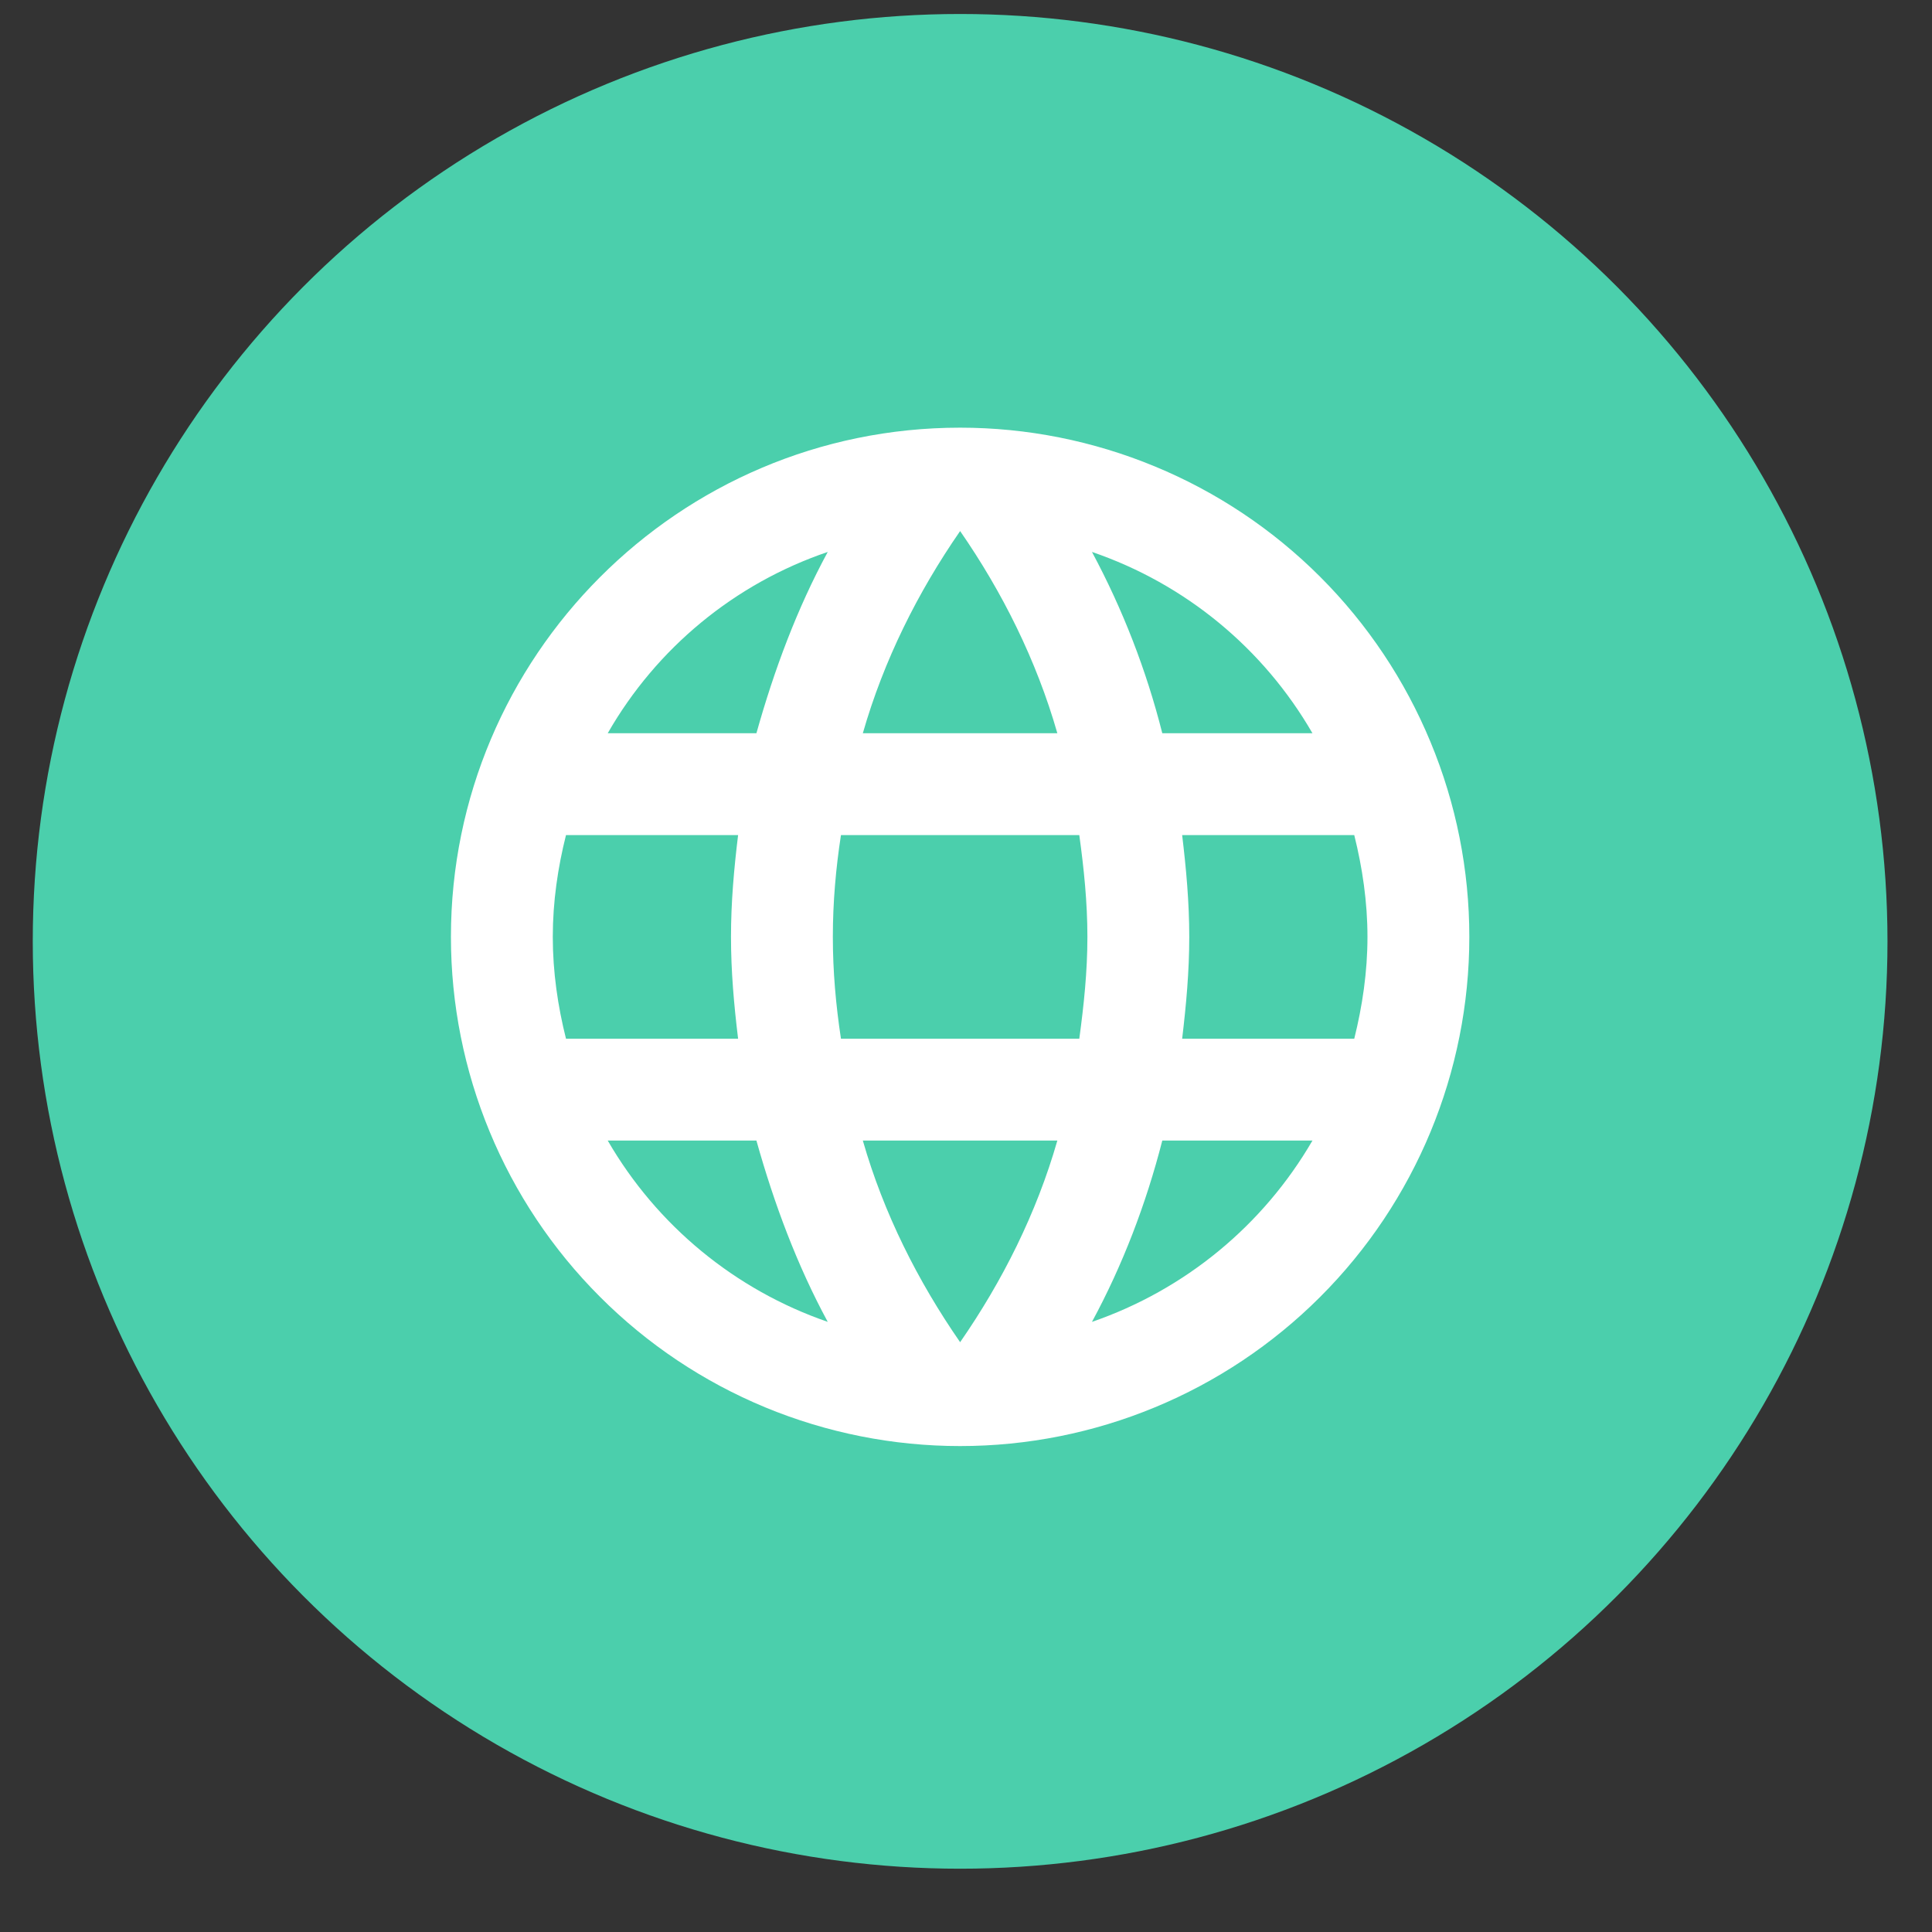
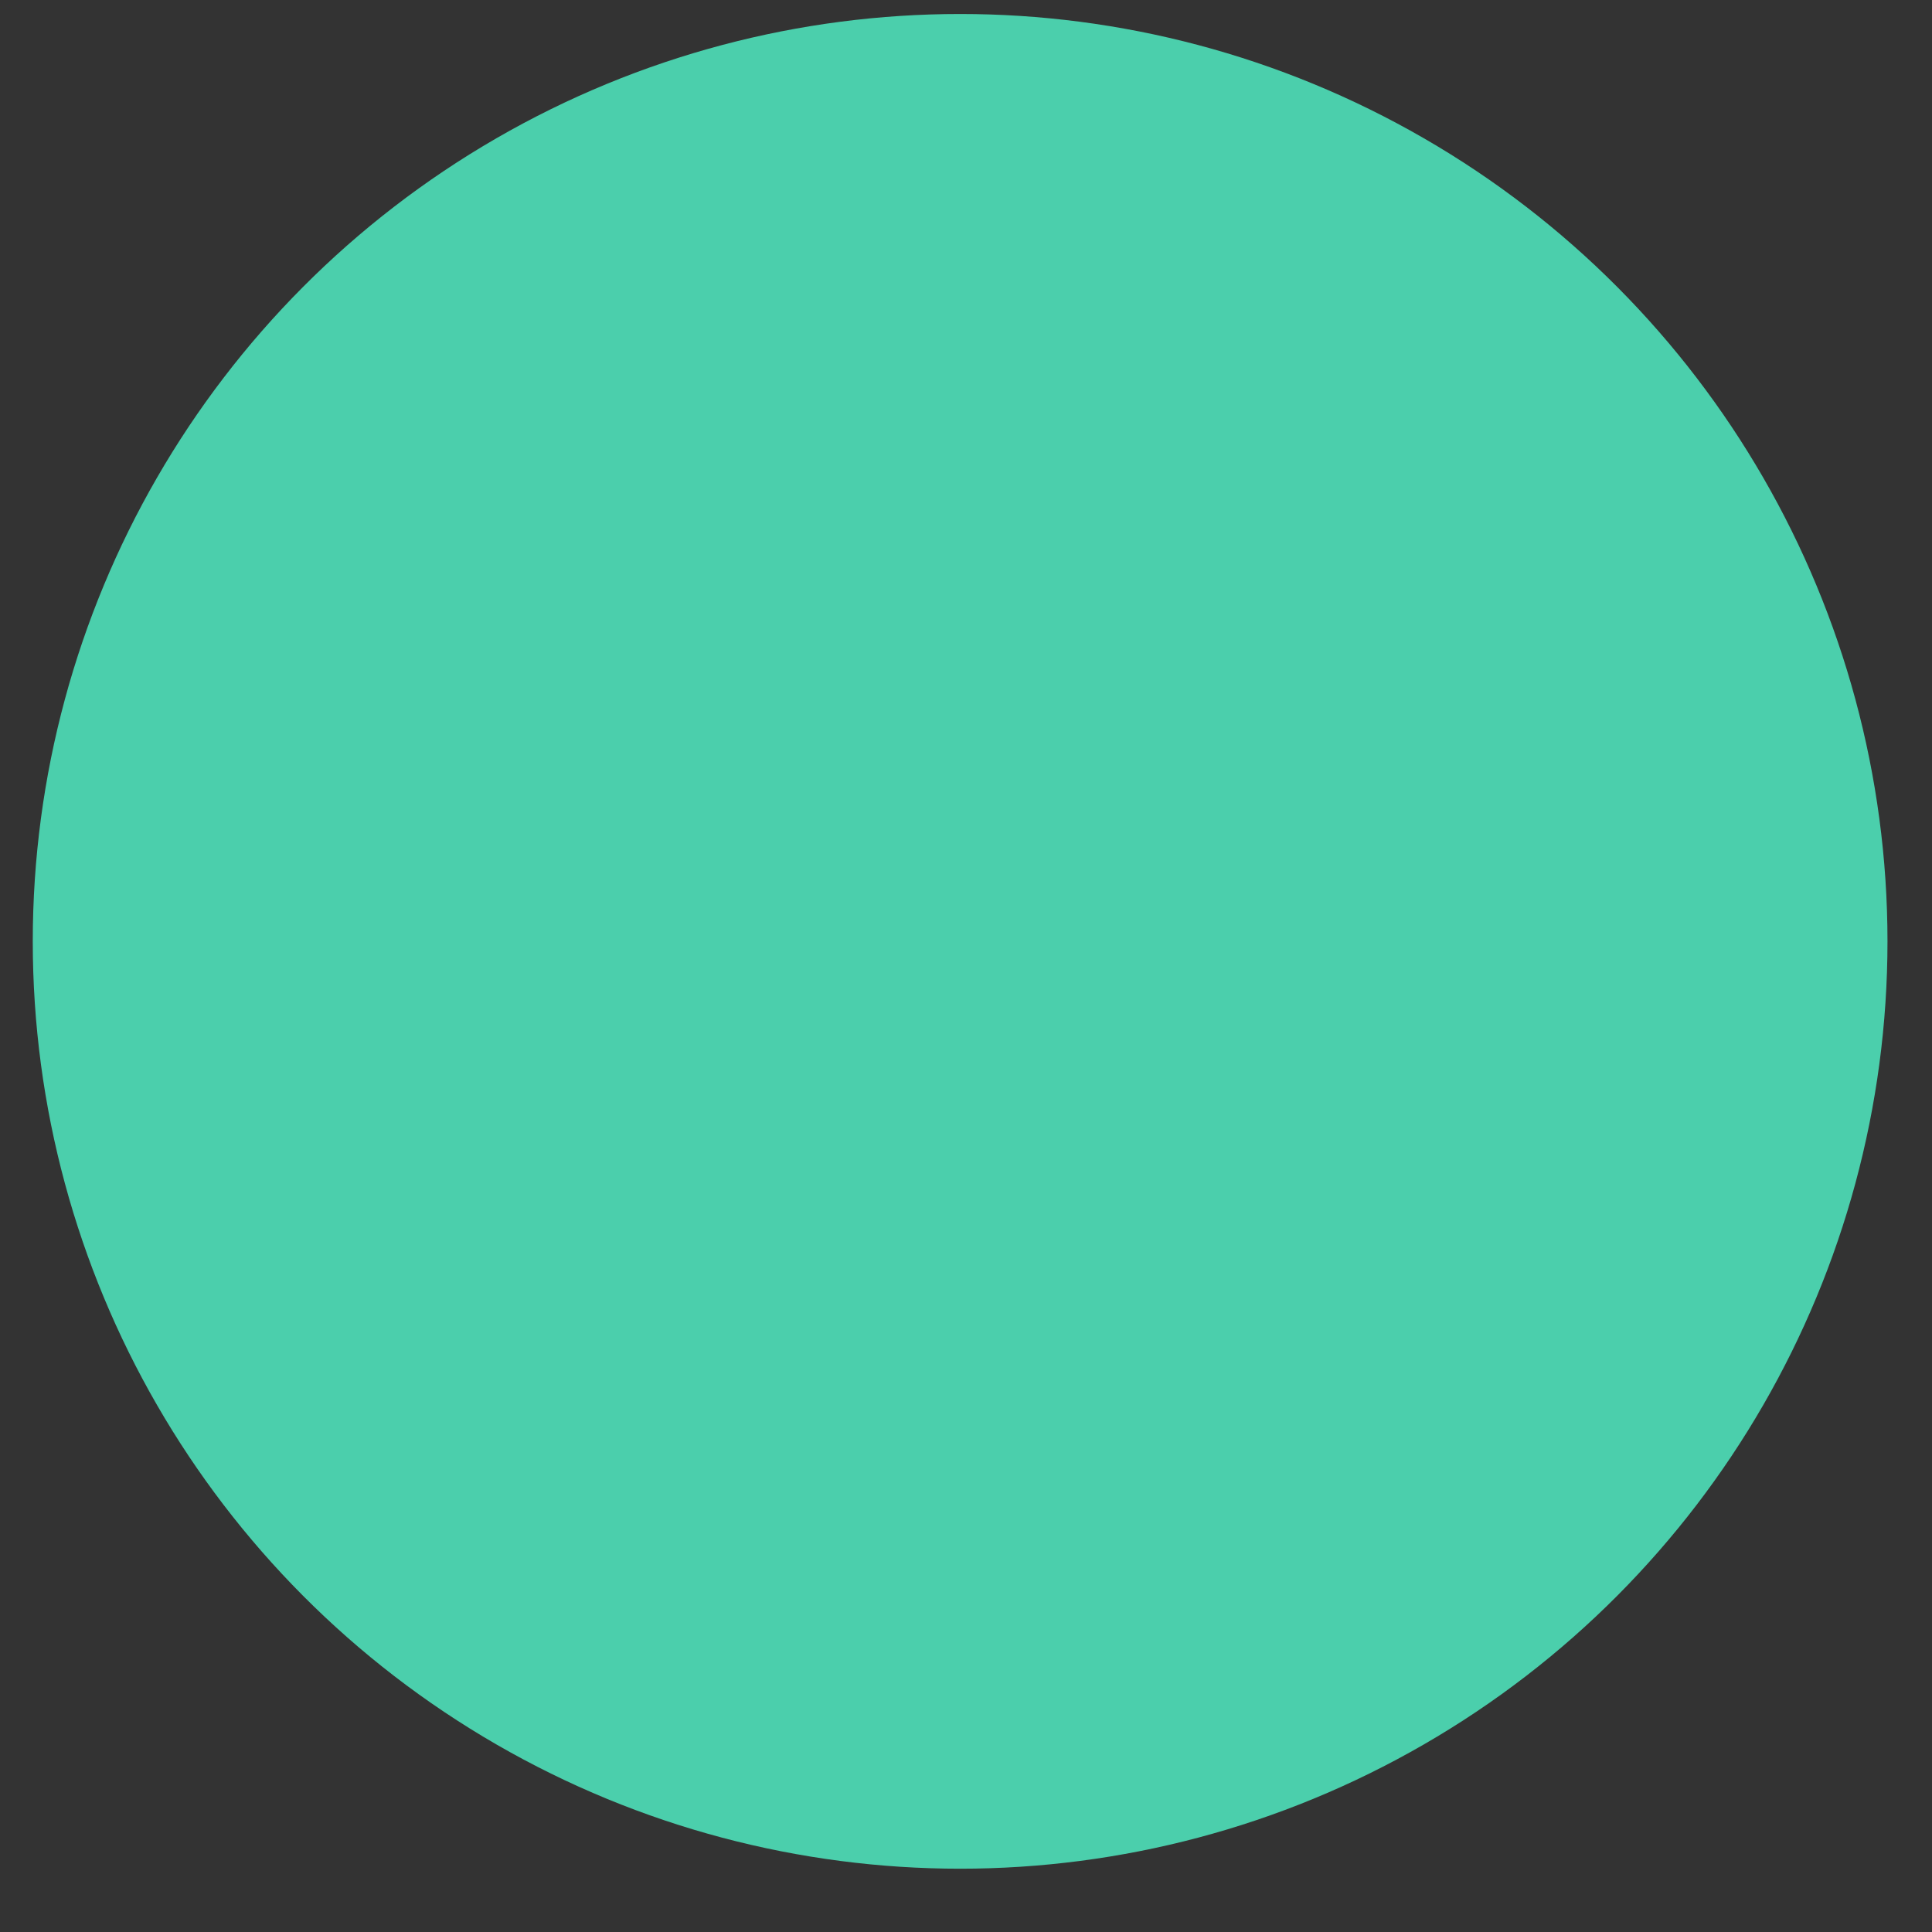
<svg xmlns="http://www.w3.org/2000/svg" width="25" height="25" viewBox="0 0 25 25" fill="none">
  <rect x="0" y="0" width="25" height="25" fill="#333333" stroke="none" />
  <circle cx="12.424" cy="12.181" r="12" fill="#4BCFAC" />
-   <path d="M15.297 13.441C15.349 13.006 15.389 12.571 15.389 12.123C15.389 11.675 15.349 11.24 15.297 10.806H17.524C17.629 11.227 17.695 11.669 17.695 12.123C17.695 12.578 17.629 13.019 17.524 13.441M14.13 17.105C14.526 16.373 14.829 15.583 15.04 14.759H16.983C16.345 15.858 15.332 16.691 14.13 17.105ZM13.966 13.441H10.882C10.816 13.006 10.777 12.571 10.777 12.123C10.777 11.675 10.816 11.234 10.882 10.806H13.966C14.025 11.234 14.071 11.675 14.071 12.123C14.071 12.571 14.025 13.006 13.966 13.441ZM12.424 17.368C11.877 16.578 11.435 15.701 11.165 14.759H13.682C13.412 15.701 12.971 16.578 12.424 17.368ZM9.788 9.488H7.864C8.496 8.385 9.508 7.551 10.711 7.142C10.315 7.873 10.019 8.664 9.788 9.488ZM7.864 14.759H9.788C10.019 15.583 10.315 16.373 10.711 17.105C9.511 16.691 8.5 15.858 7.864 14.759ZM7.324 13.441C7.218 13.019 7.153 12.578 7.153 12.123C7.153 11.669 7.218 11.227 7.324 10.806H9.551C9.498 11.24 9.459 11.675 9.459 12.123C9.459 12.571 9.498 13.006 9.551 13.441M12.424 6.872C12.971 7.662 13.412 8.545 13.682 9.488H11.165C11.435 8.545 11.877 7.662 12.424 6.872ZM16.983 9.488H15.04C14.834 8.672 14.528 7.884 14.13 7.142C15.343 7.557 16.351 8.394 16.983 9.488ZM12.424 5.534C8.78 5.534 5.835 8.499 5.835 12.123C5.835 13.871 6.529 15.547 7.765 16.782C8.376 17.394 9.103 17.88 9.902 18.211C10.702 18.542 11.559 18.712 12.424 18.712C14.171 18.712 15.847 18.018 17.083 16.782C18.319 15.547 19.013 13.871 19.013 12.123C19.013 11.258 18.843 10.401 18.511 9.602C18.18 8.802 17.695 8.076 17.083 7.464C16.471 6.852 15.745 6.367 14.945 6.036C14.146 5.705 13.289 5.534 12.424 5.534Z" fill="white" />
</svg>